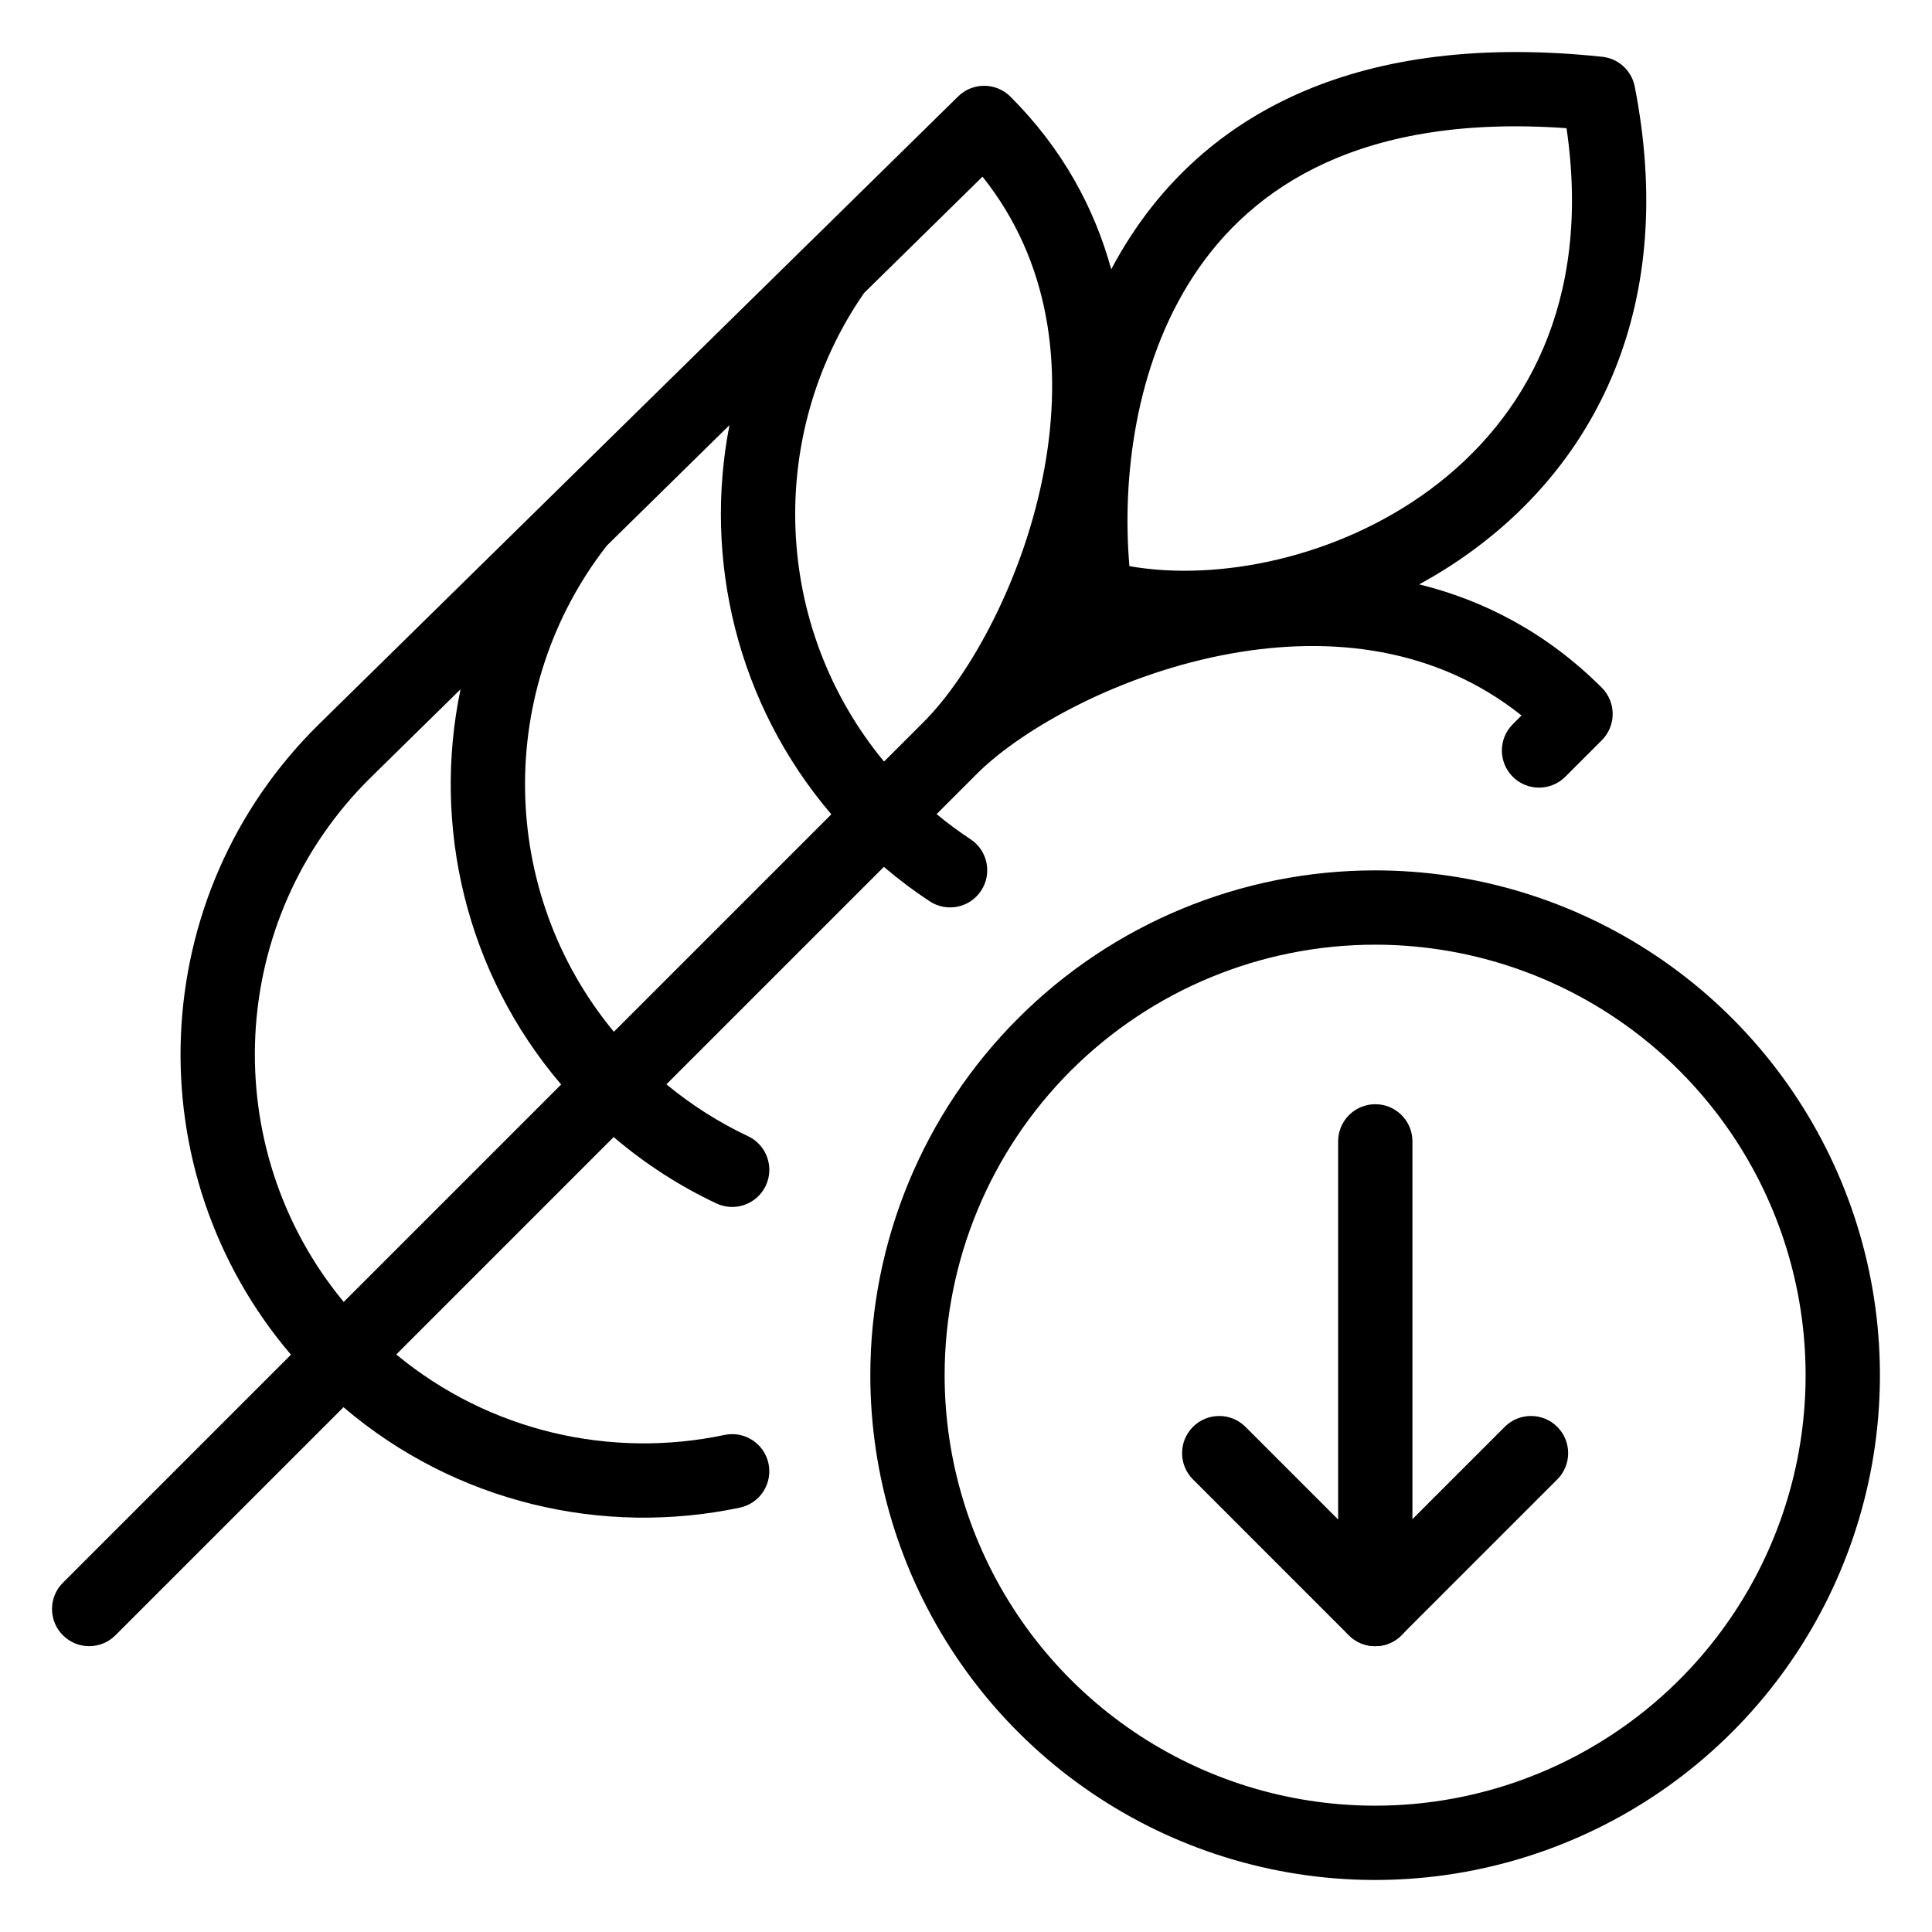
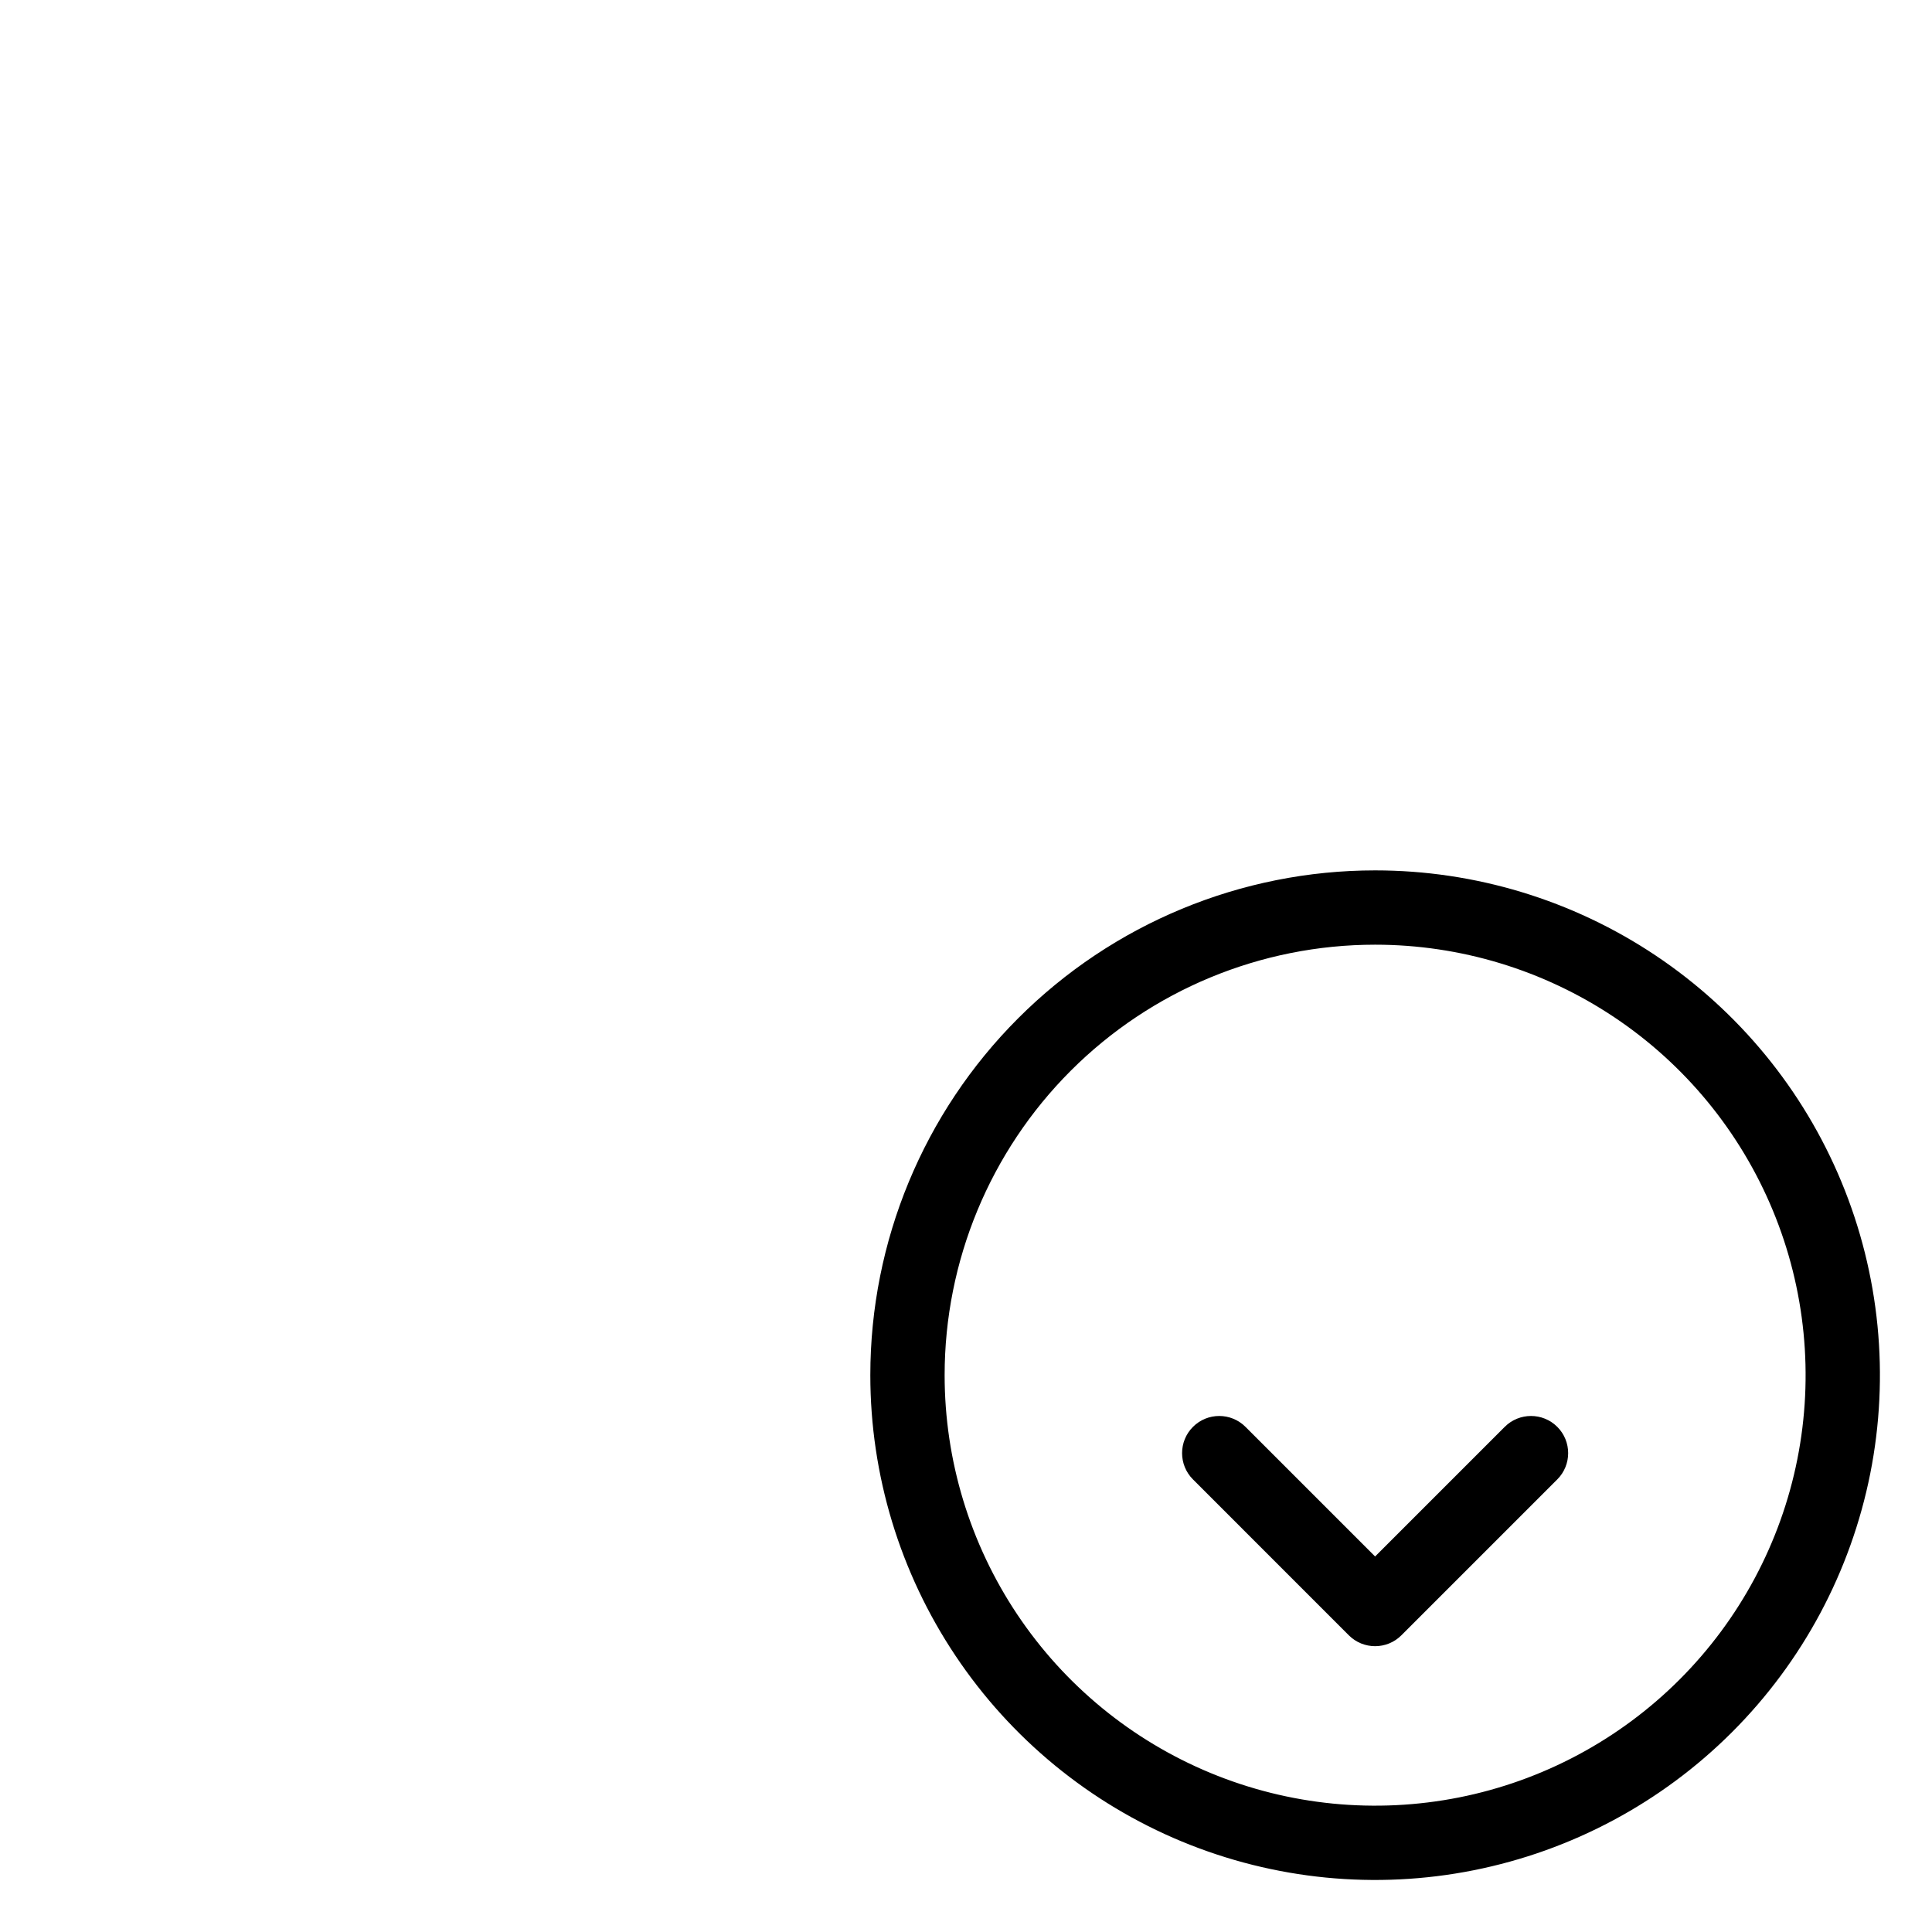
<svg xmlns="http://www.w3.org/2000/svg" width="65" height="65" viewBox="0 0 65 65" fill="none">
  <path fill-rule="evenodd" clip-rule="evenodd" d="M46.265 31.783C42.423 31.783 38.739 33.309 36.023 36.025L36.023 36.025C33.307 38.742 31.781 42.425 31.781 46.267C31.781 49.131 32.631 51.931 34.222 54.313C35.814 56.695 38.075 58.551 40.722 59.648C43.369 60.744 46.281 61.03 49.09 60.472L49.09 60.472C51.9 59.913 54.48 58.533 56.506 56.508L56.506 56.508C58.532 54.482 59.911 51.902 60.47 49.092L60.47 49.092C61.028 46.283 60.742 43.371 59.645 40.724C58.549 38.078 56.693 35.816 54.311 34.224C51.929 32.633 49.129 31.783 46.265 31.783ZM34.256 34.258C37.441 31.072 41.76 29.283 46.265 29.283C49.624 29.283 52.907 30.279 55.7 32.145C58.493 34.012 60.67 36.664 61.955 39.767C63.241 42.871 63.577 46.285 62.922 49.58C62.266 52.874 60.649 55.9 58.274 58.275C58.273 58.276 58.273 58.276 58.273 58.276M34.256 34.258C34.256 34.258 34.256 34.258 34.256 34.258C31.07 37.443 29.281 41.762 29.281 46.267C29.281 49.626 30.277 52.909 32.144 55.702C34.01 58.495 36.662 60.672 39.765 61.957C42.869 63.242 46.284 63.579 49.578 62.923C52.872 62.268 55.898 60.651 58.273 58.276" fill="black" />
-   <path fill-rule="evenodd" clip-rule="evenodd" d="M46.27 37.15C46.96 37.15 47.52 37.709 47.52 38.4V54.134C47.52 54.824 46.96 55.384 46.27 55.384C45.579 55.384 45.02 54.824 45.02 54.134V38.4C45.02 37.709 45.579 37.15 46.27 37.15Z" fill="black" />
  <path fill-rule="evenodd" clip-rule="evenodd" d="M40.136 48.005C40.624 47.517 41.415 47.517 41.903 48.005L46.264 52.366L50.625 48.005C51.113 47.517 51.905 47.517 52.393 48.005C52.881 48.493 52.881 49.285 52.393 49.773L47.148 55.018C46.66 55.506 45.868 55.506 45.38 55.018L40.136 49.773C39.648 49.285 39.648 48.493 40.136 48.005Z" fill="black" />
-   <path fill-rule="evenodd" clip-rule="evenodd" d="M53.904 1.91C45.681 1.04 40.732 3.827 38.051 7.932C37.81 8.3 37.589 8.678 37.386 9.061C36.823 7.006 35.755 5.012 33.995 3.252C33.51 2.767 32.725 2.764 32.236 3.244L27.267 8.125C27.249 8.141 27.232 8.158 27.215 8.175L10.738 24.358C4.859 30.132 4.533 39.414 9.789 45.577L2.116 53.25C1.628 53.738 1.628 54.529 2.116 55.017C2.604 55.506 3.396 55.506 3.884 55.017L11.557 47.344C15.339 50.571 20.296 51.693 24.891 50.723C25.566 50.581 25.998 49.917 25.856 49.242C25.713 48.566 25.05 48.134 24.375 48.277C20.572 49.08 16.485 48.178 13.332 45.57L20.646 38.255C21.714 39.166 22.877 39.911 24.1 40.487C24.725 40.782 25.47 40.514 25.764 39.89C26.058 39.265 25.791 38.52 25.166 38.226C24.2 37.77 23.276 37.189 22.421 36.481L29.737 29.165C30.231 29.586 30.745 29.972 31.277 30.323C31.854 30.702 32.629 30.543 33.009 29.966C33.388 29.39 33.229 28.614 32.652 28.235C32.261 27.977 31.88 27.695 31.511 27.39L32.889 26.013C32.895 26.006 32.901 26 32.907 25.994C34.431 24.499 37.713 22.649 41.432 21.985C44.781 21.388 48.308 21.776 51.19 24.071L50.895 24.366C50.407 24.854 50.407 25.645 50.895 26.133C51.383 26.621 52.175 26.621 52.663 26.133L53.891 24.905C54.379 24.417 54.379 23.626 53.891 23.137C52.036 21.283 49.921 20.196 47.747 19.66C48.39 19.31 49.013 18.916 49.608 18.475C53.709 15.44 56.437 10.253 54.999 2.912C54.894 2.374 54.45 1.967 53.904 1.91ZM31.064 24.302C31.073 24.293 31.082 24.283 31.091 24.274C32.594 22.771 34.477 19.462 35.148 15.706C35.746 12.356 35.356 8.827 33.055 5.944L29.073 9.855C25.773 14.615 25.992 21.085 29.743 25.622L31.064 24.302ZM27.969 27.397C24.8 23.682 23.66 18.834 24.542 14.304L20.415 18.358C16.672 23.161 16.746 29.986 20.653 34.713L27.969 27.397ZM15.494 23.191L12.49 26.141C7.603 30.941 7.286 38.628 11.564 43.802L18.879 36.487C15.663 32.717 14.537 27.779 15.494 23.191ZM48.121 16.466C44.984 18.788 40.95 19.57 37.998 19.047C37.745 16.134 38.181 12.304 40.144 9.299C42.135 6.25 45.846 3.823 52.704 4.313C53.565 10.184 51.292 14.118 48.121 16.466Z" fill="black" />
</svg>